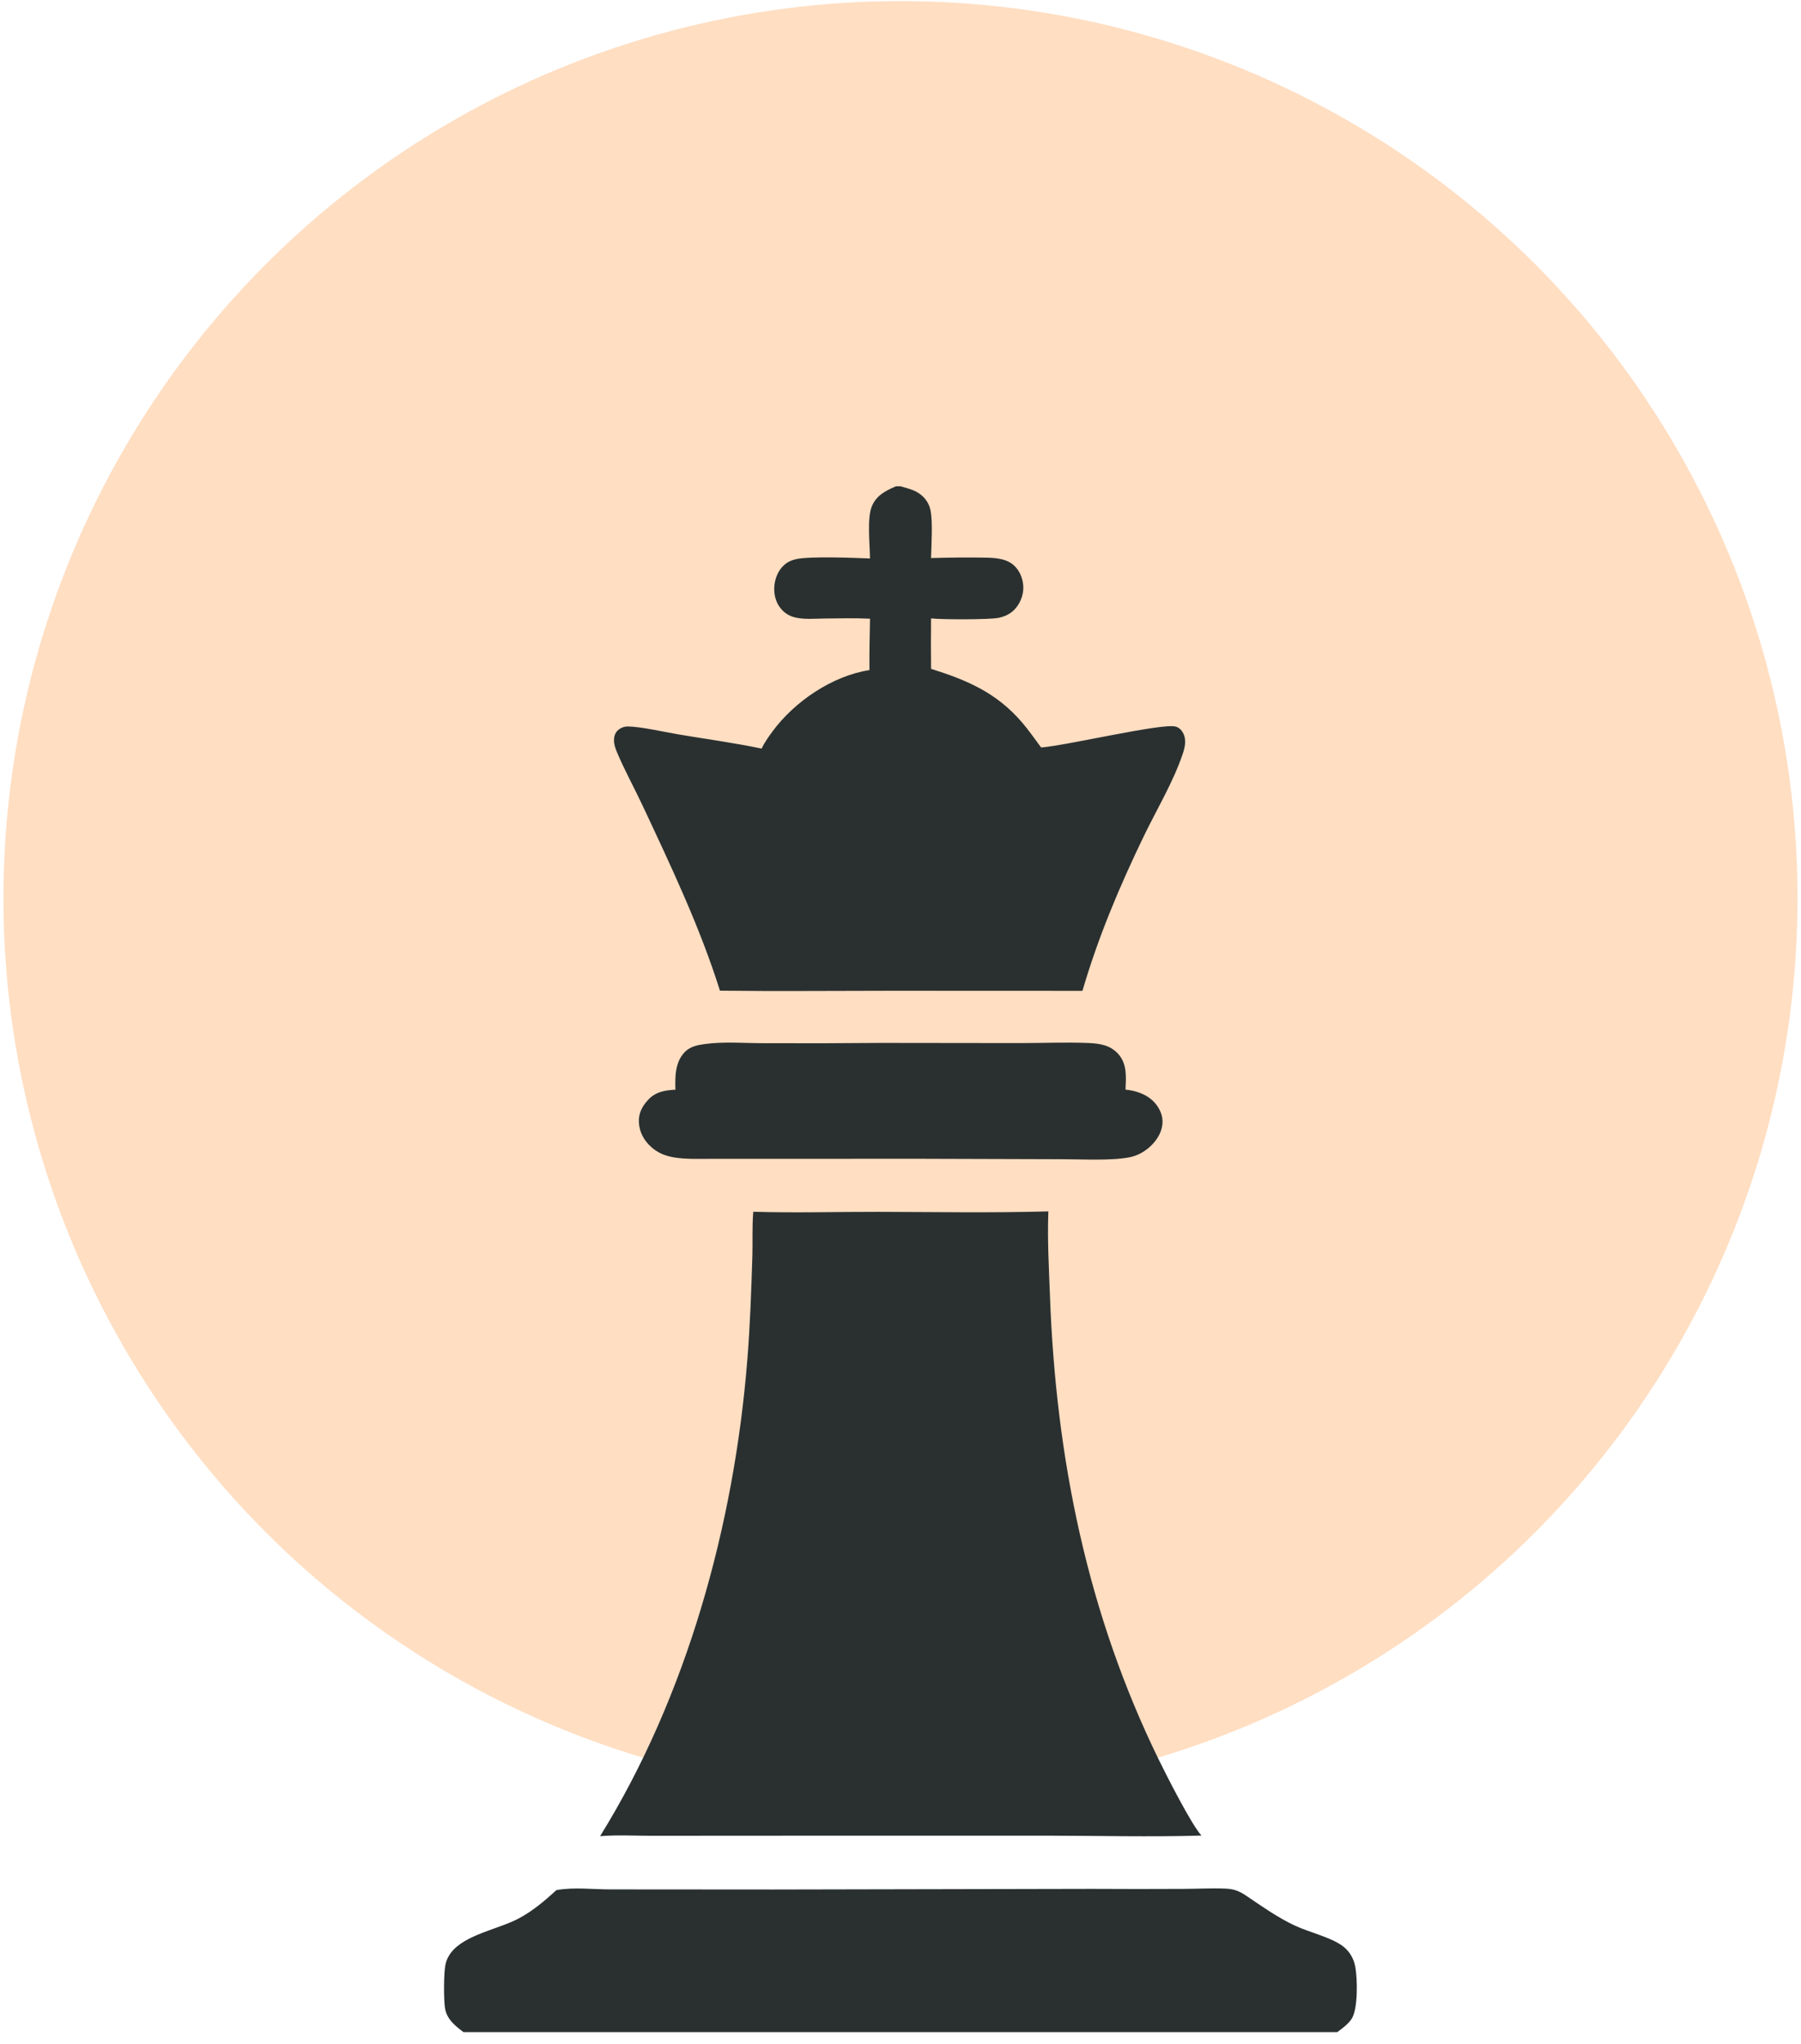
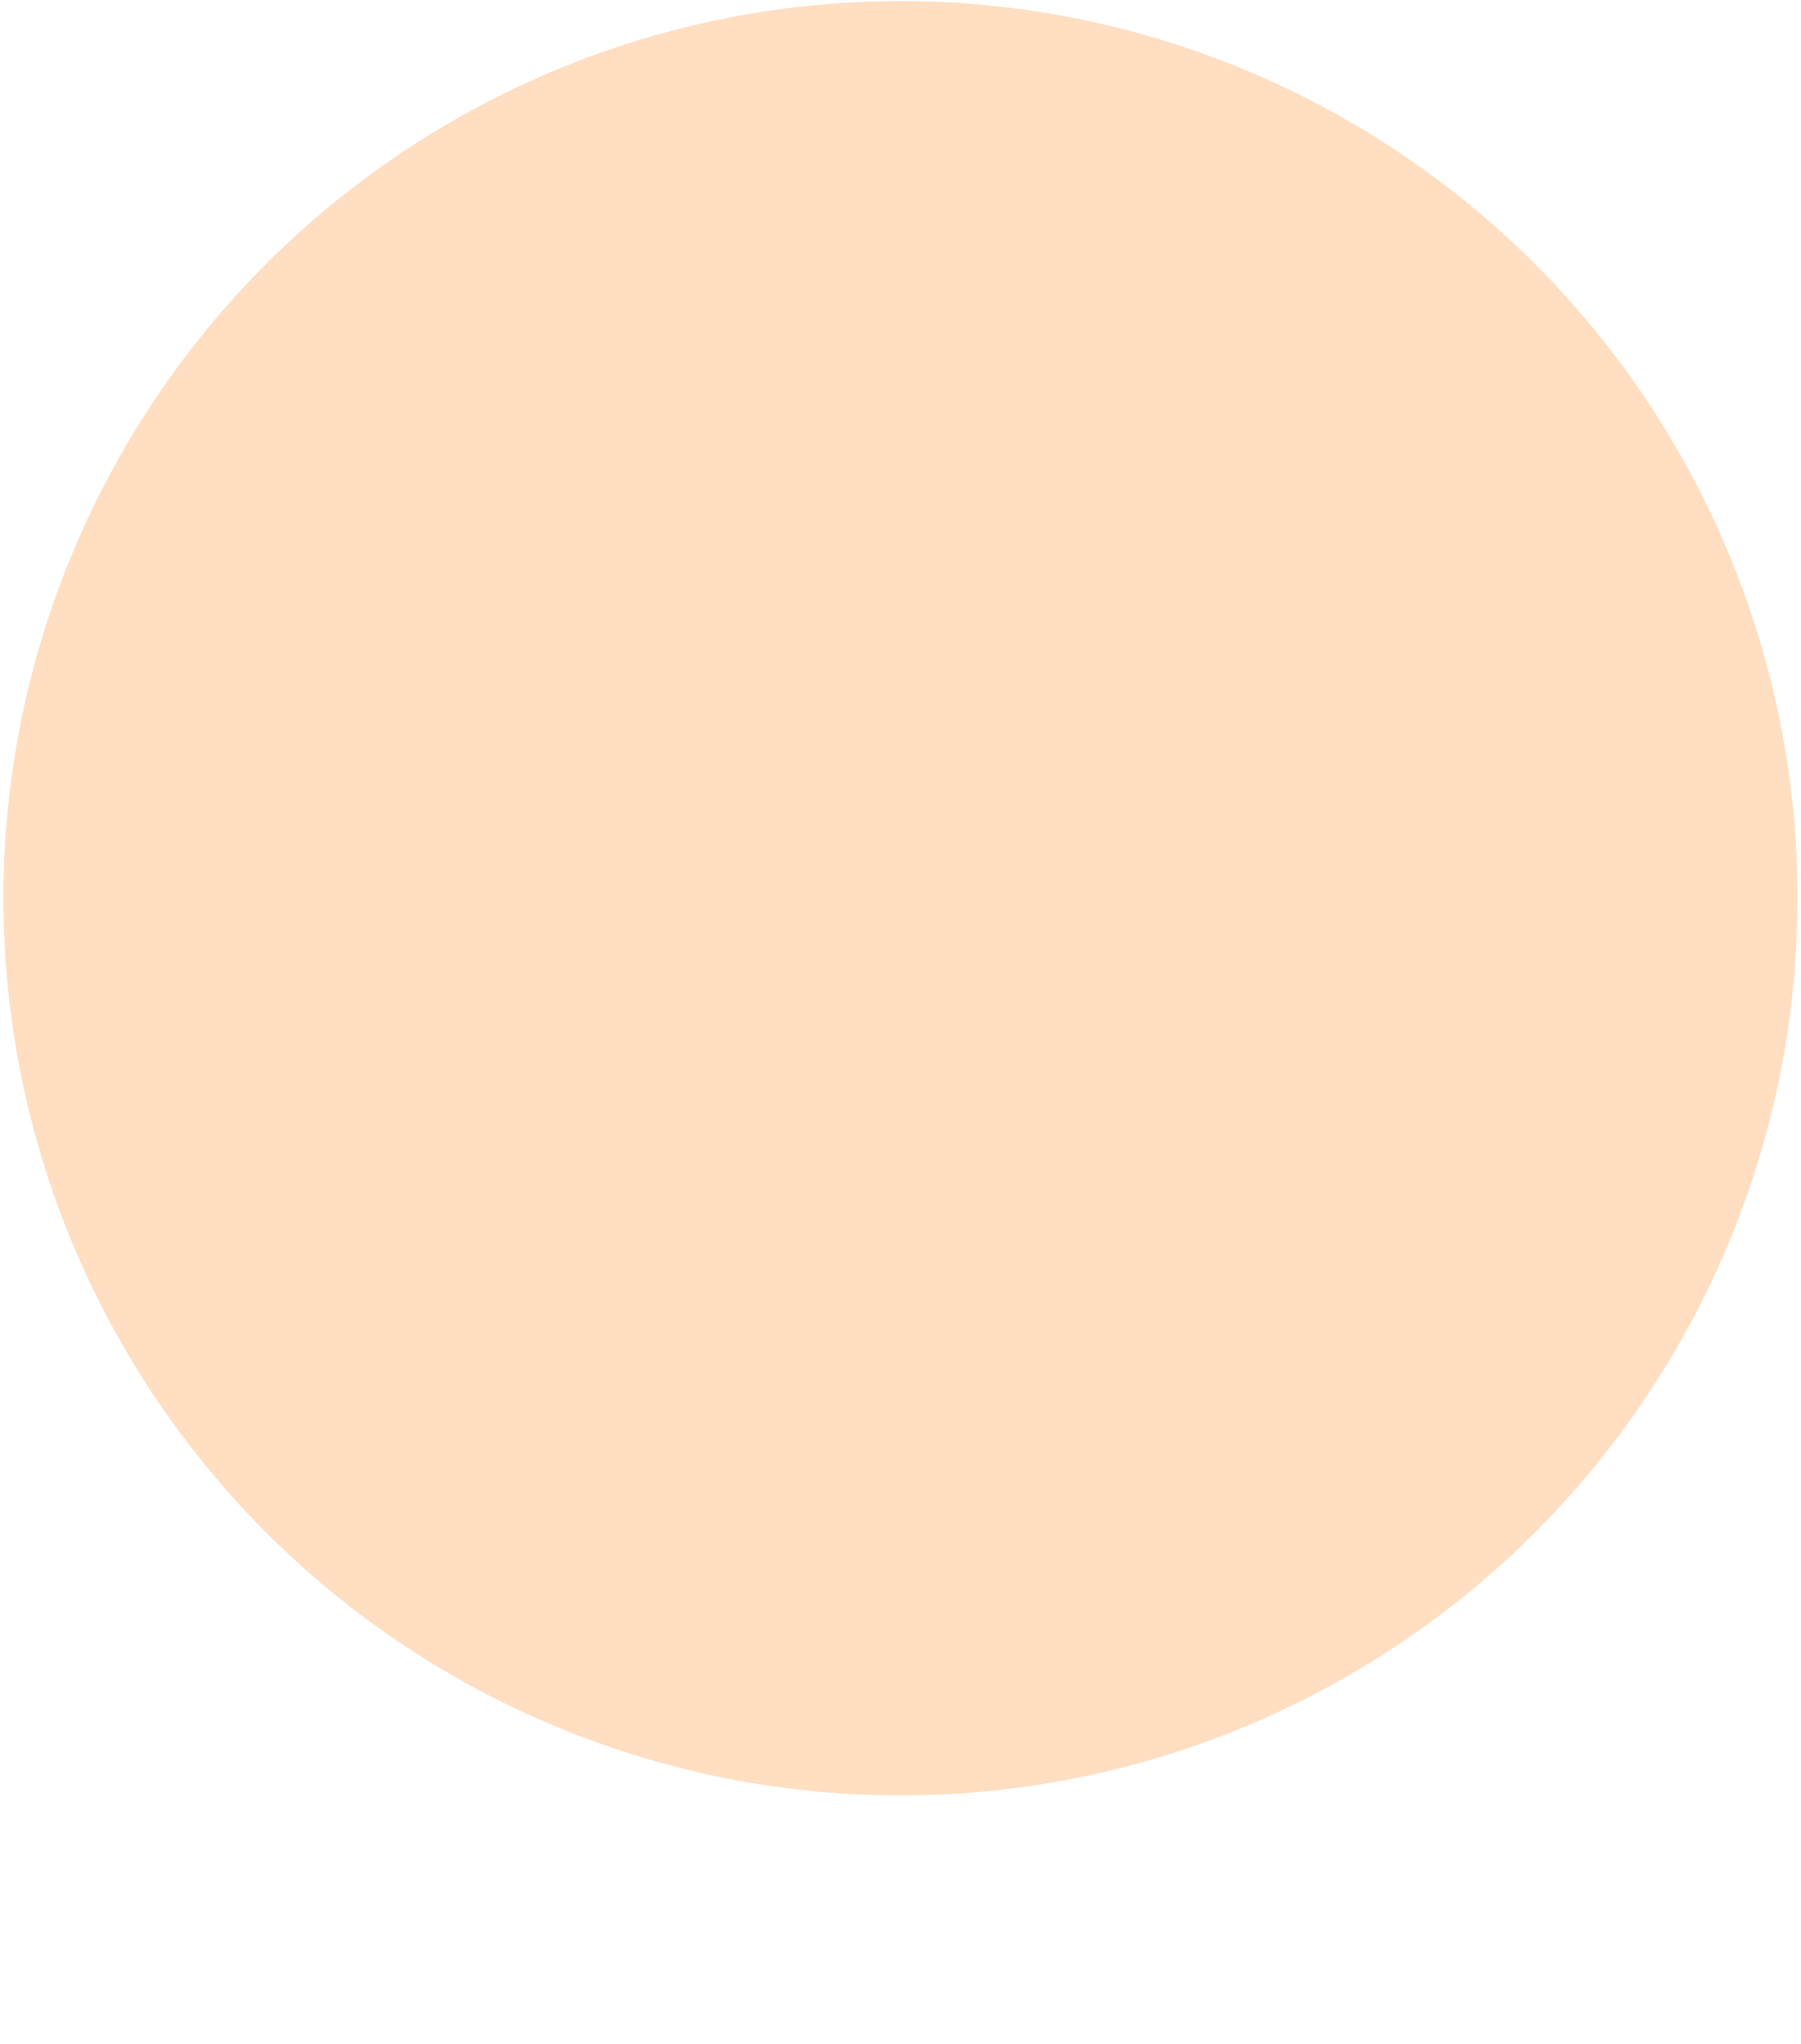
<svg xmlns="http://www.w3.org/2000/svg" width="141" height="160" viewBox="0 0 141 160" fill="none">
  <circle cx="70.499" cy="70.316" r="70.23" fill="#FFDEC2" />
  <g clip-path="url(#clip0_2144_3548)">
-     <path d="M69.037 81.641L79.852 81.654C81.618 81.654 83.404 81.578 85.167 81.646C86.072 81.68 86.922 81.801 87.556 82.515C88.255 83.304 88.156 84.324 88.117 85.297C88.87 85.369 89.658 85.62 90.222 86.139C90.67 86.551 91.006 87.154 91.014 87.772C91.025 88.487 90.664 89.133 90.173 89.629C89.713 90.093 89.126 90.449 88.483 90.582C87.019 90.884 84.691 90.742 83.129 90.745L72.182 90.711L59.526 90.713L55.611 90.715C54.707 90.714 53.779 90.753 52.882 90.621C52.175 90.516 51.555 90.293 51.009 89.812C50.428 89.301 50.059 88.644 50.019 87.863C49.982 87.157 50.266 86.617 50.73 86.108C51.32 85.463 52.056 85.347 52.88 85.302L52.876 85.202C52.847 84.2 52.873 83.113 53.617 82.35C54.033 81.924 54.592 81.81 55.163 81.731C56.646 81.525 58.278 81.662 59.78 81.663C62.865 81.676 65.951 81.669 69.037 81.641Z" fill="#2A3030" />
-     <path d="M43.56 147.962C44.926 147.706 46.477 147.914 47.872 147.904L60.574 147.913L85.487 147.863C87.851 147.877 90.215 147.877 92.579 147.865C93.701 147.862 94.845 147.796 95.965 147.843C96.6 147.871 97.027 148.037 97.552 148.391C98.796 149.23 99.992 150.086 101.355 150.729C102.462 151.251 104.186 151.649 105.106 152.331C105.649 152.734 105.978 153.298 106.104 153.958C106.28 154.89 106.33 157.313 105.8 158.068C105.511 158.479 105.093 158.781 104.694 159.077H36.284C35.595 158.552 34.952 158.049 34.828 157.129C34.736 156.458 34.734 154.426 34.877 153.778C34.954 153.429 35.1 153.125 35.319 152.843C36.417 151.435 39.017 151.024 40.61 150.179C41.705 149.598 42.65 148.794 43.56 147.962Z" fill="#2A3030" />
-     <path d="M70.151 38.065H70.488C71.186 38.268 71.817 38.389 72.338 38.955C72.588 39.222 72.761 39.551 72.841 39.908C73.041 40.805 72.916 42.705 72.89 43.684C74.312 43.644 75.767 43.627 77.191 43.653C78.009 43.669 78.916 43.74 79.506 44.383C79.951 44.867 80.163 45.568 80.106 46.219C80.05 46.846 79.71 47.528 79.205 47.914C78.904 48.145 78.537 48.3 78.164 48.369C77.413 48.509 73.729 48.507 72.893 48.408C72.88 49.725 72.88 51.042 72.894 52.359C75.74 53.252 78.031 54.233 80.028 56.567C80.557 57.185 81.024 57.864 81.51 58.515C83.488 58.363 90.951 56.599 92.024 56.874C92.286 56.941 92.48 57.12 92.609 57.353C92.913 57.901 92.771 58.503 92.581 59.059C91.818 61.289 90.546 63.387 89.524 65.507C87.631 69.432 85.969 73.375 84.745 77.564L69.796 77.558C65.32 77.558 60.84 77.605 56.364 77.551C54.798 72.569 52.539 67.826 50.33 63.106C49.663 61.683 48.883 60.276 48.279 58.828C48.132 58.474 48.022 58.093 48.09 57.706C48.136 57.442 48.272 57.221 48.495 57.071C48.692 56.939 48.916 56.864 49.154 56.868C50.203 56.884 52.02 57.304 53.107 57.488C55.274 57.855 57.478 58.151 59.628 58.6C59.843 58.136 60.158 57.695 60.46 57.283C62.182 54.93 65.153 52.903 68.069 52.456C68.061 51.112 68.081 49.775 68.113 48.432C66.932 48.377 65.744 48.406 64.562 48.418C63.83 48.426 63.017 48.503 62.3 48.347C61.906 48.262 61.547 48.075 61.263 47.788C60.815 47.337 60.607 46.718 60.613 46.089C60.62 45.417 60.865 44.719 61.364 44.254C61.637 44.001 61.959 43.853 62.319 43.772C63.397 43.529 66.849 43.665 68.11 43.719C68.104 42.659 67.877 40.623 68.237 39.686C68.579 38.795 69.326 38.416 70.151 38.065Z" fill="#2A3030" />
+     <path d="M70.151 38.065H70.488C71.186 38.268 71.817 38.389 72.338 38.955C72.588 39.222 72.761 39.551 72.841 39.908C73.041 40.805 72.916 42.705 72.89 43.684C74.312 43.644 75.767 43.627 77.191 43.653C78.009 43.669 78.916 43.74 79.506 44.383C79.951 44.867 80.163 45.568 80.106 46.219C80.05 46.846 79.71 47.528 79.205 47.914C78.904 48.145 78.537 48.3 78.164 48.369C77.413 48.509 73.729 48.507 72.893 48.408C72.88 49.725 72.88 51.042 72.894 52.359C75.74 53.252 78.031 54.233 80.028 56.567C80.557 57.185 81.024 57.864 81.51 58.515C83.488 58.363 90.951 56.599 92.024 56.874C92.286 56.941 92.48 57.12 92.609 57.353C92.913 57.901 92.771 58.503 92.581 59.059C91.818 61.289 90.546 63.387 89.524 65.507C87.631 69.432 85.969 73.375 84.745 77.564L69.796 77.558C65.32 77.558 60.84 77.605 56.364 77.551C54.798 72.569 52.539 67.826 50.33 63.106C49.663 61.683 48.883 60.276 48.279 58.828C48.132 58.474 48.022 58.093 48.09 57.706C48.136 57.442 48.272 57.221 48.495 57.071C48.692 56.939 48.916 56.864 49.154 56.868C55.274 57.855 57.478 58.151 59.628 58.6C59.843 58.136 60.158 57.695 60.46 57.283C62.182 54.93 65.153 52.903 68.069 52.456C68.061 51.112 68.081 49.775 68.113 48.432C66.932 48.377 65.744 48.406 64.562 48.418C63.83 48.426 63.017 48.503 62.3 48.347C61.906 48.262 61.547 48.075 61.263 47.788C60.815 47.337 60.607 46.718 60.613 46.089C60.62 45.417 60.865 44.719 61.364 44.254C61.637 44.001 61.959 43.853 62.319 43.772C63.397 43.529 66.849 43.665 68.11 43.719C68.104 42.659 67.877 40.623 68.237 39.686C68.579 38.795 69.326 38.416 70.151 38.065Z" fill="#2A3030" />
    <path d="M58.974 94.858C62.218 94.956 65.493 94.86 68.741 94.866C73.181 94.875 77.638 94.954 82.077 94.83L82.074 94.894C81.992 97.071 82.121 99.285 82.202 101.459C82.667 114.134 85.129 126.331 90.729 137.767C91.345 139.027 93.283 142.845 94.063 143.692C90.071 143.809 86.052 143.706 82.058 143.699L58.265 143.702L51.054 143.709C49.705 143.707 48.322 143.63 46.98 143.738C53.782 132.777 57.467 119.341 58.5 106.547C58.722 103.811 58.82 101.047 58.903 98.304C58.937 97.181 58.878 96.041 58.968 94.922L58.974 94.858Z" fill="#2A3030" />
  </g>
  <defs>
    <clipPath id="clip0_2144_3548">
-       <rect width="121.011" height="121.011" fill="white" transform="translate(10 38.065)" />
-     </clipPath>
+       </clipPath>
  </defs>
</svg>